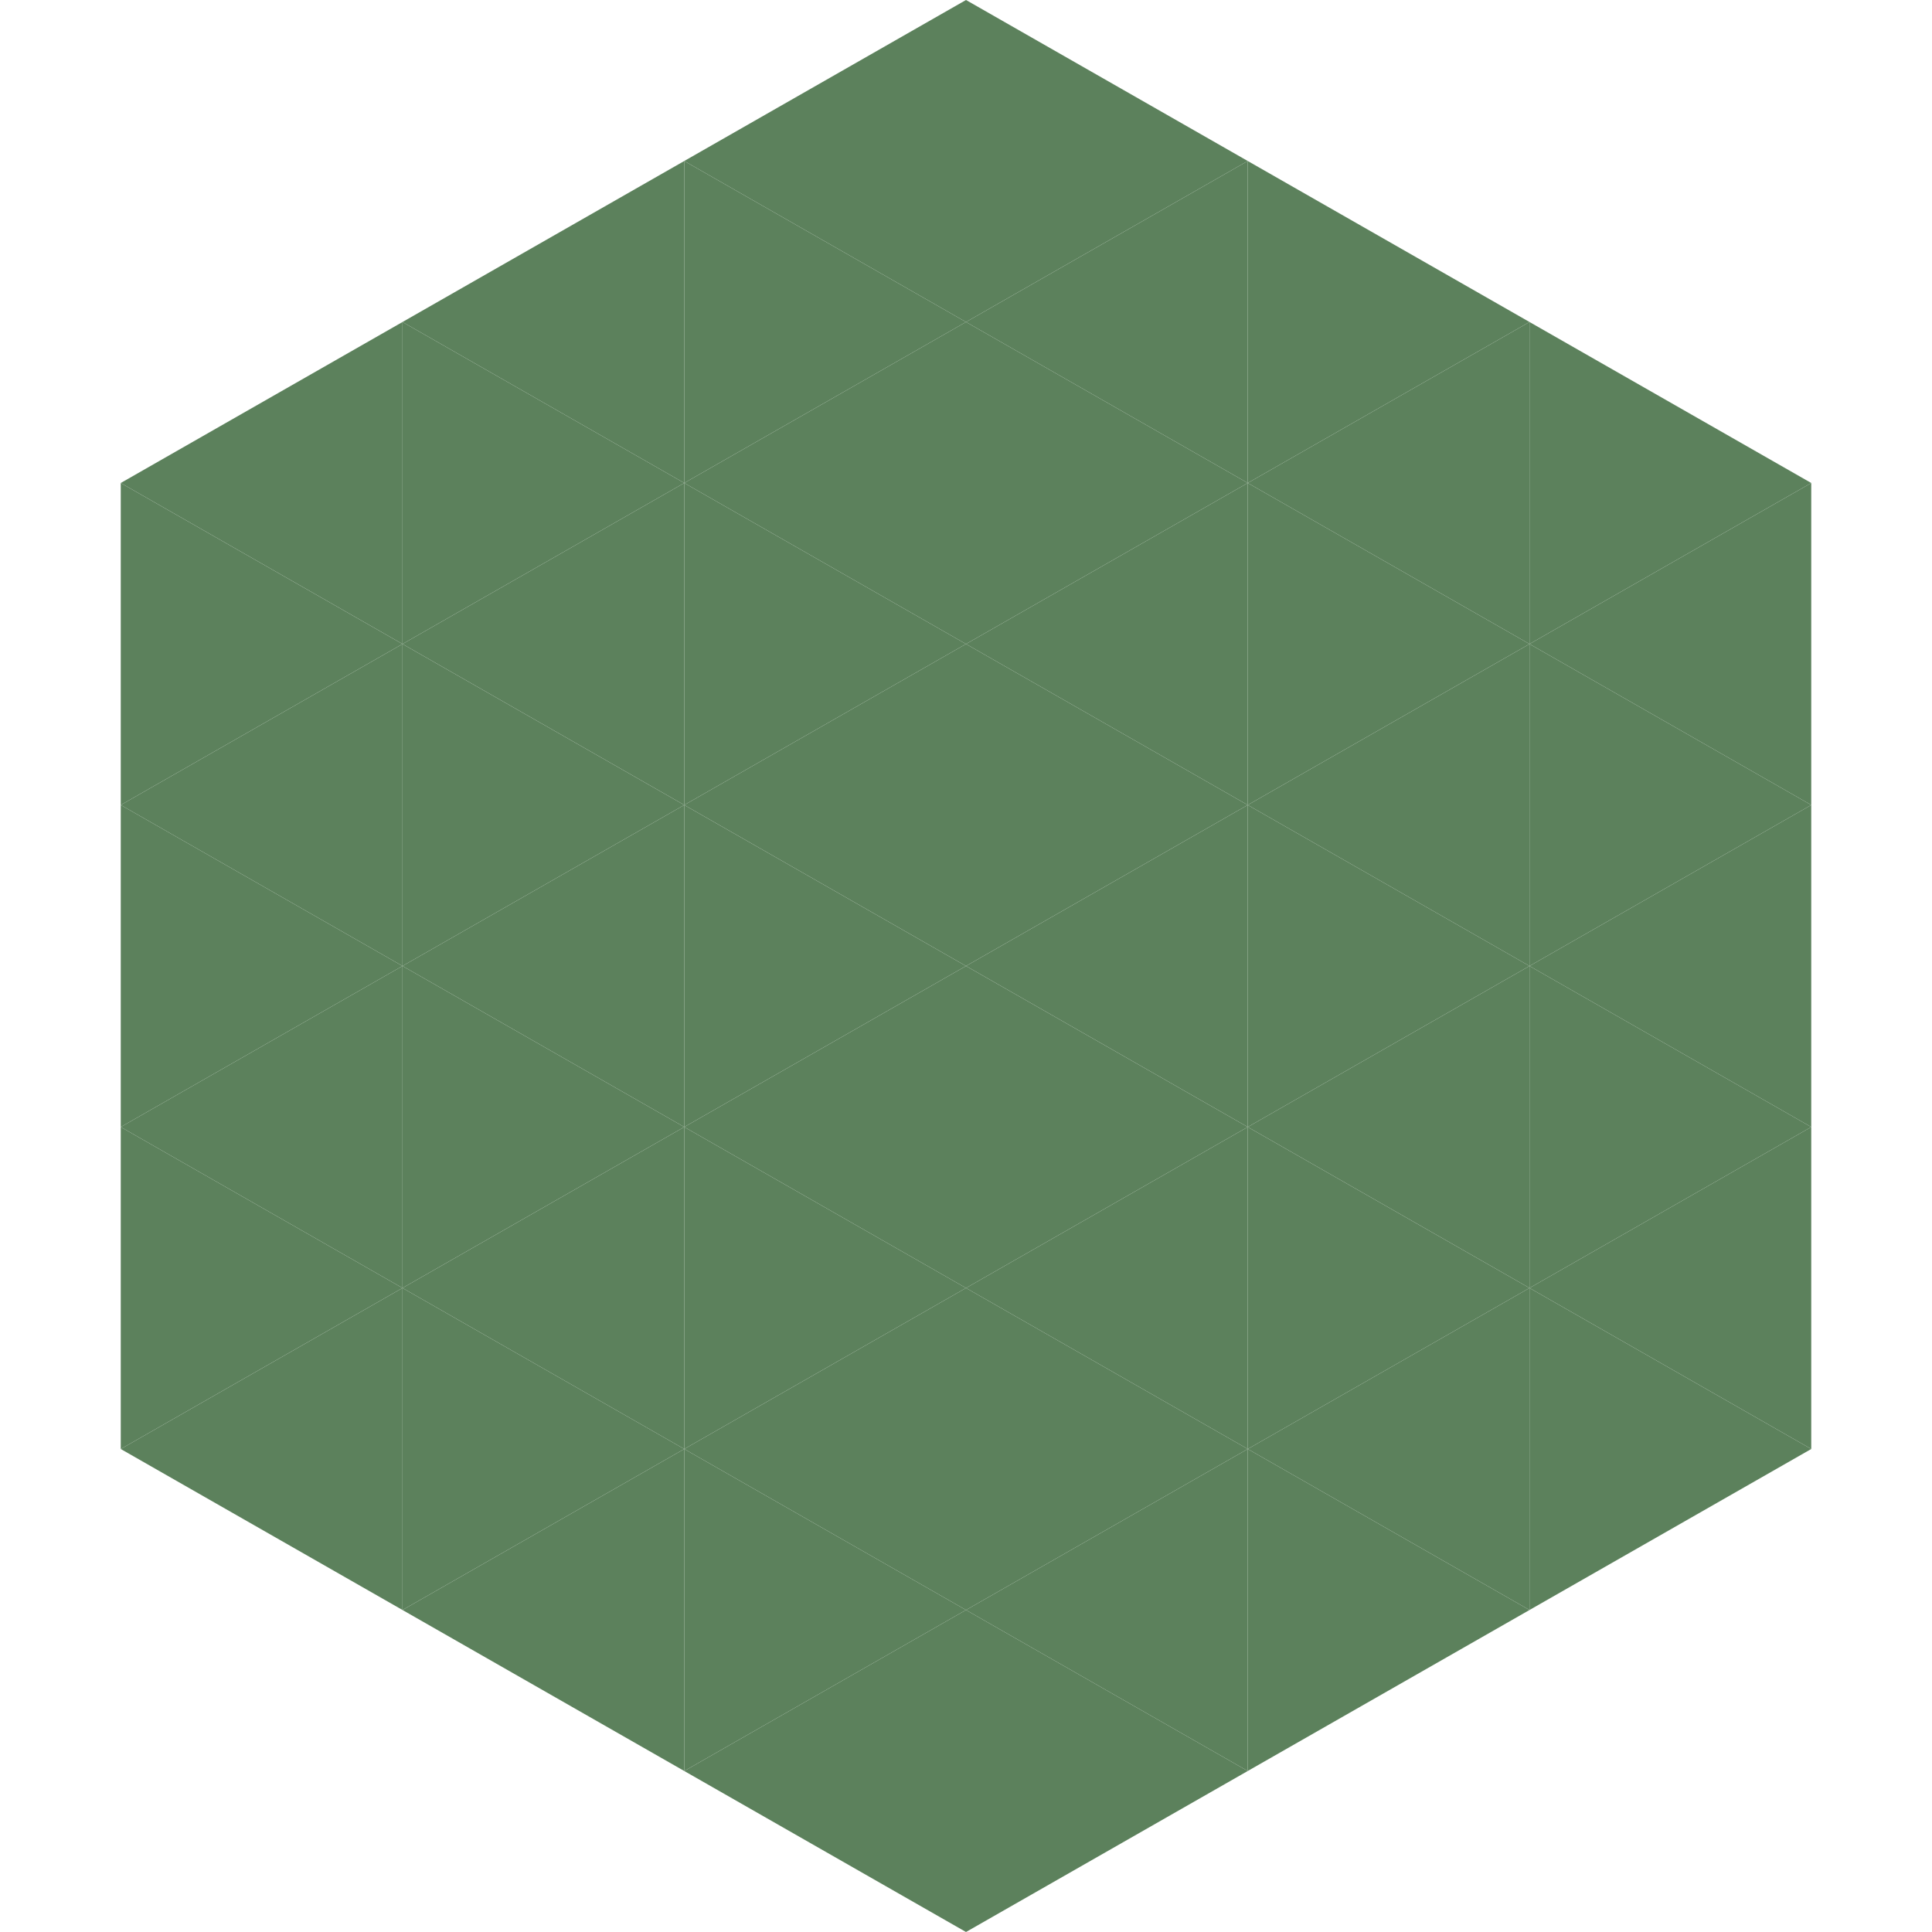
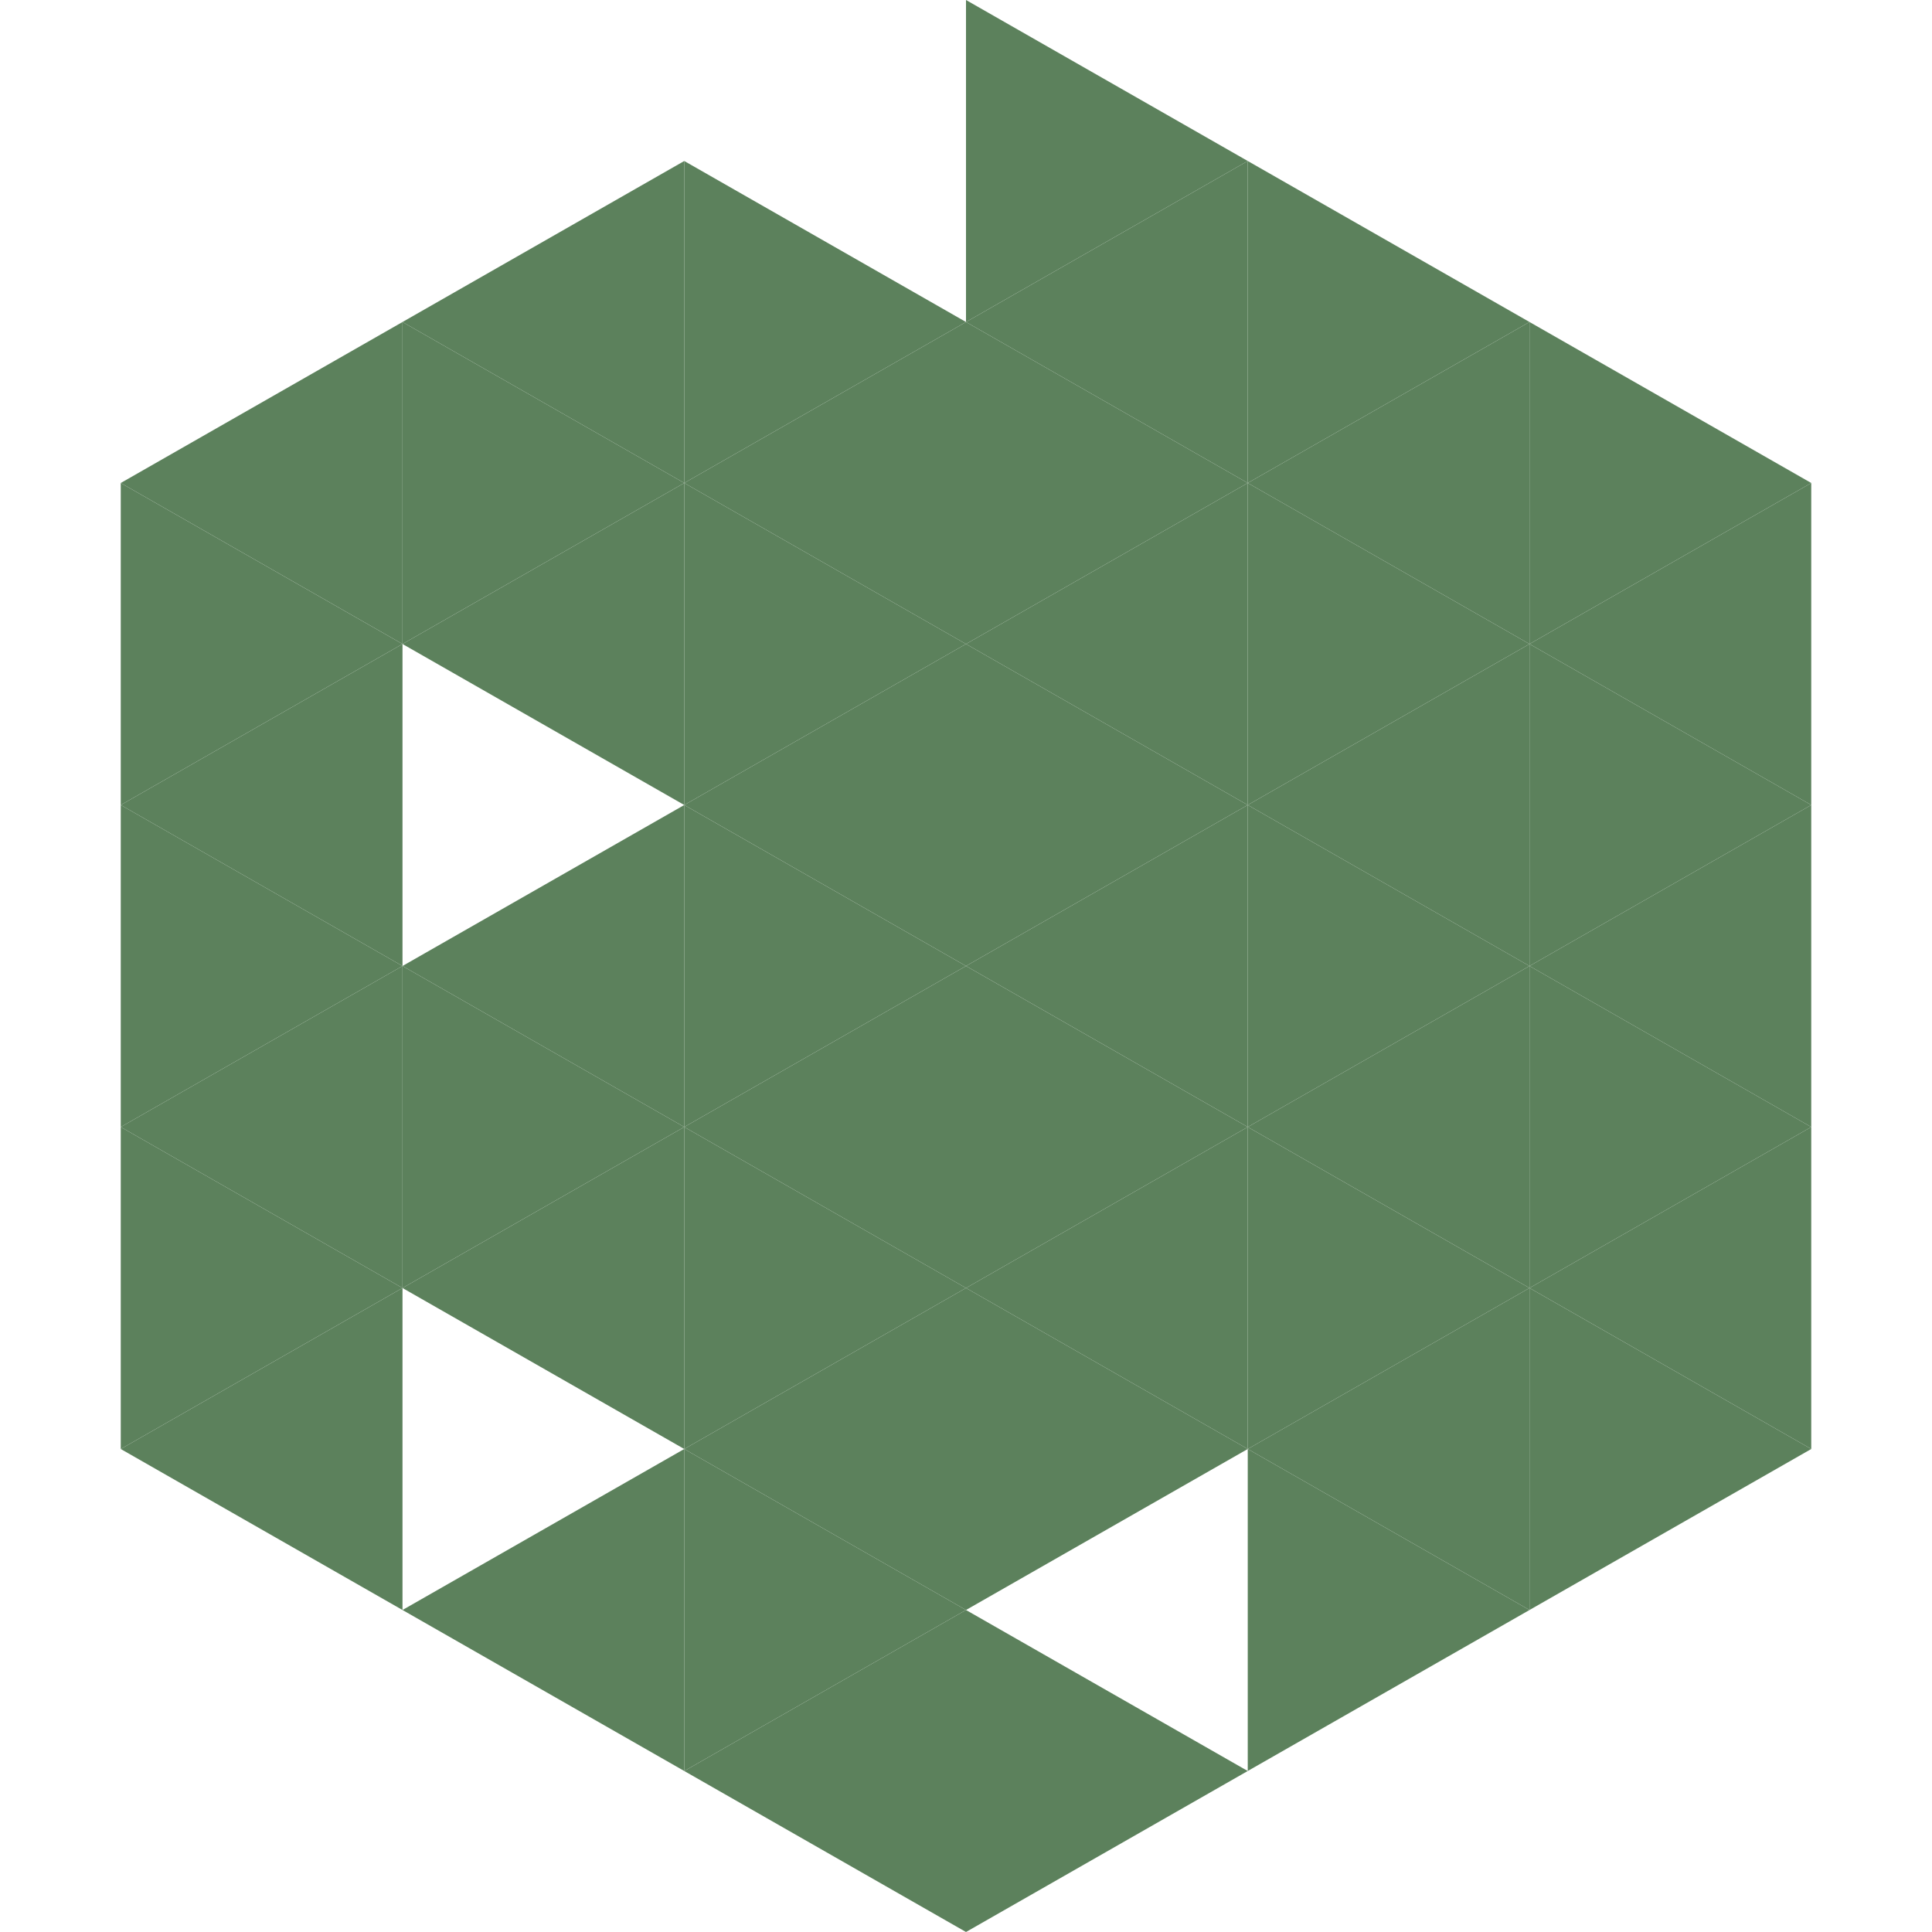
<svg xmlns="http://www.w3.org/2000/svg" width="240" height="240">
  <polygon points="50,40 15,60 50,80" style="fill:rgb(92,129,92)" />
  <polygon points="190,40 225,60 190,80" style="fill:rgb(92,129,92)" />
  <polygon points="15,60 50,80 15,100" style="fill:rgb(92,129,92)" />
  <polygon points="225,60 190,80 225,100" style="fill:rgb(92,129,92)" />
  <polygon points="50,80 15,100 50,120" style="fill:rgb(92,129,92)" />
  <polygon points="190,80 225,100 190,120" style="fill:rgb(92,129,92)" />
  <polygon points="15,100 50,120 15,140" style="fill:rgb(92,129,92)" />
  <polygon points="225,100 190,120 225,140" style="fill:rgb(92,129,92)" />
  <polygon points="50,120 15,140 50,160" style="fill:rgb(92,129,92)" />
  <polygon points="190,120 225,140 190,160" style="fill:rgb(92,129,92)" />
  <polygon points="15,140 50,160 15,180" style="fill:rgb(92,129,92)" />
  <polygon points="225,140 190,160 225,180" style="fill:rgb(92,129,92)" />
  <polygon points="50,160 15,180 50,200" style="fill:rgb(92,129,92)" />
  <polygon points="190,160 225,180 190,200" style="fill:rgb(92,129,92)" />
  <polygon points="15,180 50,200 15,220" style="fill:rgb(255,255,255); fill-opacity:0" />
  <polygon points="225,180 190,200 225,220" style="fill:rgb(255,255,255); fill-opacity:0" />
  <polygon points="50,0 85,20 50,40" style="fill:rgb(255,255,255); fill-opacity:0" />
  <polygon points="190,0 155,20 190,40" style="fill:rgb(255,255,255); fill-opacity:0" />
  <polygon points="85,20 50,40 85,60" style="fill:rgb(92,129,92)" />
  <polygon points="155,20 190,40 155,60" style="fill:rgb(92,129,92)" />
  <polygon points="50,40 85,60 50,80" style="fill:rgb(92,129,92)" />
  <polygon points="190,40 155,60 190,80" style="fill:rgb(92,129,92)" />
  <polygon points="85,60 50,80 85,100" style="fill:rgb(92,129,92)" />
  <polygon points="155,60 190,80 155,100" style="fill:rgb(92,129,92)" />
-   <polygon points="50,80 85,100 50,120" style="fill:rgb(92,129,92)" />
  <polygon points="190,80 155,100 190,120" style="fill:rgb(92,129,92)" />
  <polygon points="85,100 50,120 85,140" style="fill:rgb(92,129,92)" />
  <polygon points="155,100 190,120 155,140" style="fill:rgb(92,129,92)" />
  <polygon points="50,120 85,140 50,160" style="fill:rgb(92,129,92)" />
  <polygon points="190,120 155,140 190,160" style="fill:rgb(92,129,92)" />
  <polygon points="85,140 50,160 85,180" style="fill:rgb(92,129,92)" />
  <polygon points="155,140 190,160 155,180" style="fill:rgb(92,129,92)" />
-   <polygon points="50,160 85,180 50,200" style="fill:rgb(92,129,92)" />
  <polygon points="190,160 155,180 190,200" style="fill:rgb(92,129,92)" />
  <polygon points="85,180 50,200 85,220" style="fill:rgb(92,129,92)" />
  <polygon points="155,180 190,200 155,220" style="fill:rgb(92,129,92)" />
-   <polygon points="120,0 85,20 120,40" style="fill:rgb(92,129,92)" />
  <polygon points="120,0 155,20 120,40" style="fill:rgb(92,129,92)" />
  <polygon points="85,20 120,40 85,60" style="fill:rgb(92,129,92)" />
  <polygon points="155,20 120,40 155,60" style="fill:rgb(92,129,92)" />
  <polygon points="120,40 85,60 120,80" style="fill:rgb(92,129,92)" />
  <polygon points="120,40 155,60 120,80" style="fill:rgb(92,129,92)" />
  <polygon points="85,60 120,80 85,100" style="fill:rgb(92,129,92)" />
  <polygon points="155,60 120,80 155,100" style="fill:rgb(92,129,92)" />
  <polygon points="120,80 85,100 120,120" style="fill:rgb(92,129,92)" />
  <polygon points="120,80 155,100 120,120" style="fill:rgb(92,129,92)" />
  <polygon points="85,100 120,120 85,140" style="fill:rgb(92,129,92)" />
  <polygon points="155,100 120,120 155,140" style="fill:rgb(92,129,92)" />
  <polygon points="120,120 85,140 120,160" style="fill:rgb(92,129,92)" />
  <polygon points="120,120 155,140 120,160" style="fill:rgb(92,129,92)" />
  <polygon points="85,140 120,160 85,180" style="fill:rgb(92,129,92)" />
  <polygon points="155,140 120,160 155,180" style="fill:rgb(92,129,92)" />
  <polygon points="120,160 85,180 120,200" style="fill:rgb(92,129,92)" />
  <polygon points="120,160 155,180 120,200" style="fill:rgb(92,129,92)" />
  <polygon points="85,180 120,200 85,220" style="fill:rgb(92,129,92)" />
-   <polygon points="155,180 120,200 155,220" style="fill:rgb(92,129,92)" />
  <polygon points="120,200 85,220 120,240" style="fill:rgb(92,129,92)" />
  <polygon points="120,200 155,220 120,240" style="fill:rgb(92,129,92)" />
  <polygon points="85,220 120,240 85,260" style="fill:rgb(255,255,255); fill-opacity:0" />
  <polygon points="155,220 120,240 155,260" style="fill:rgb(255,255,255); fill-opacity:0" />
</svg>